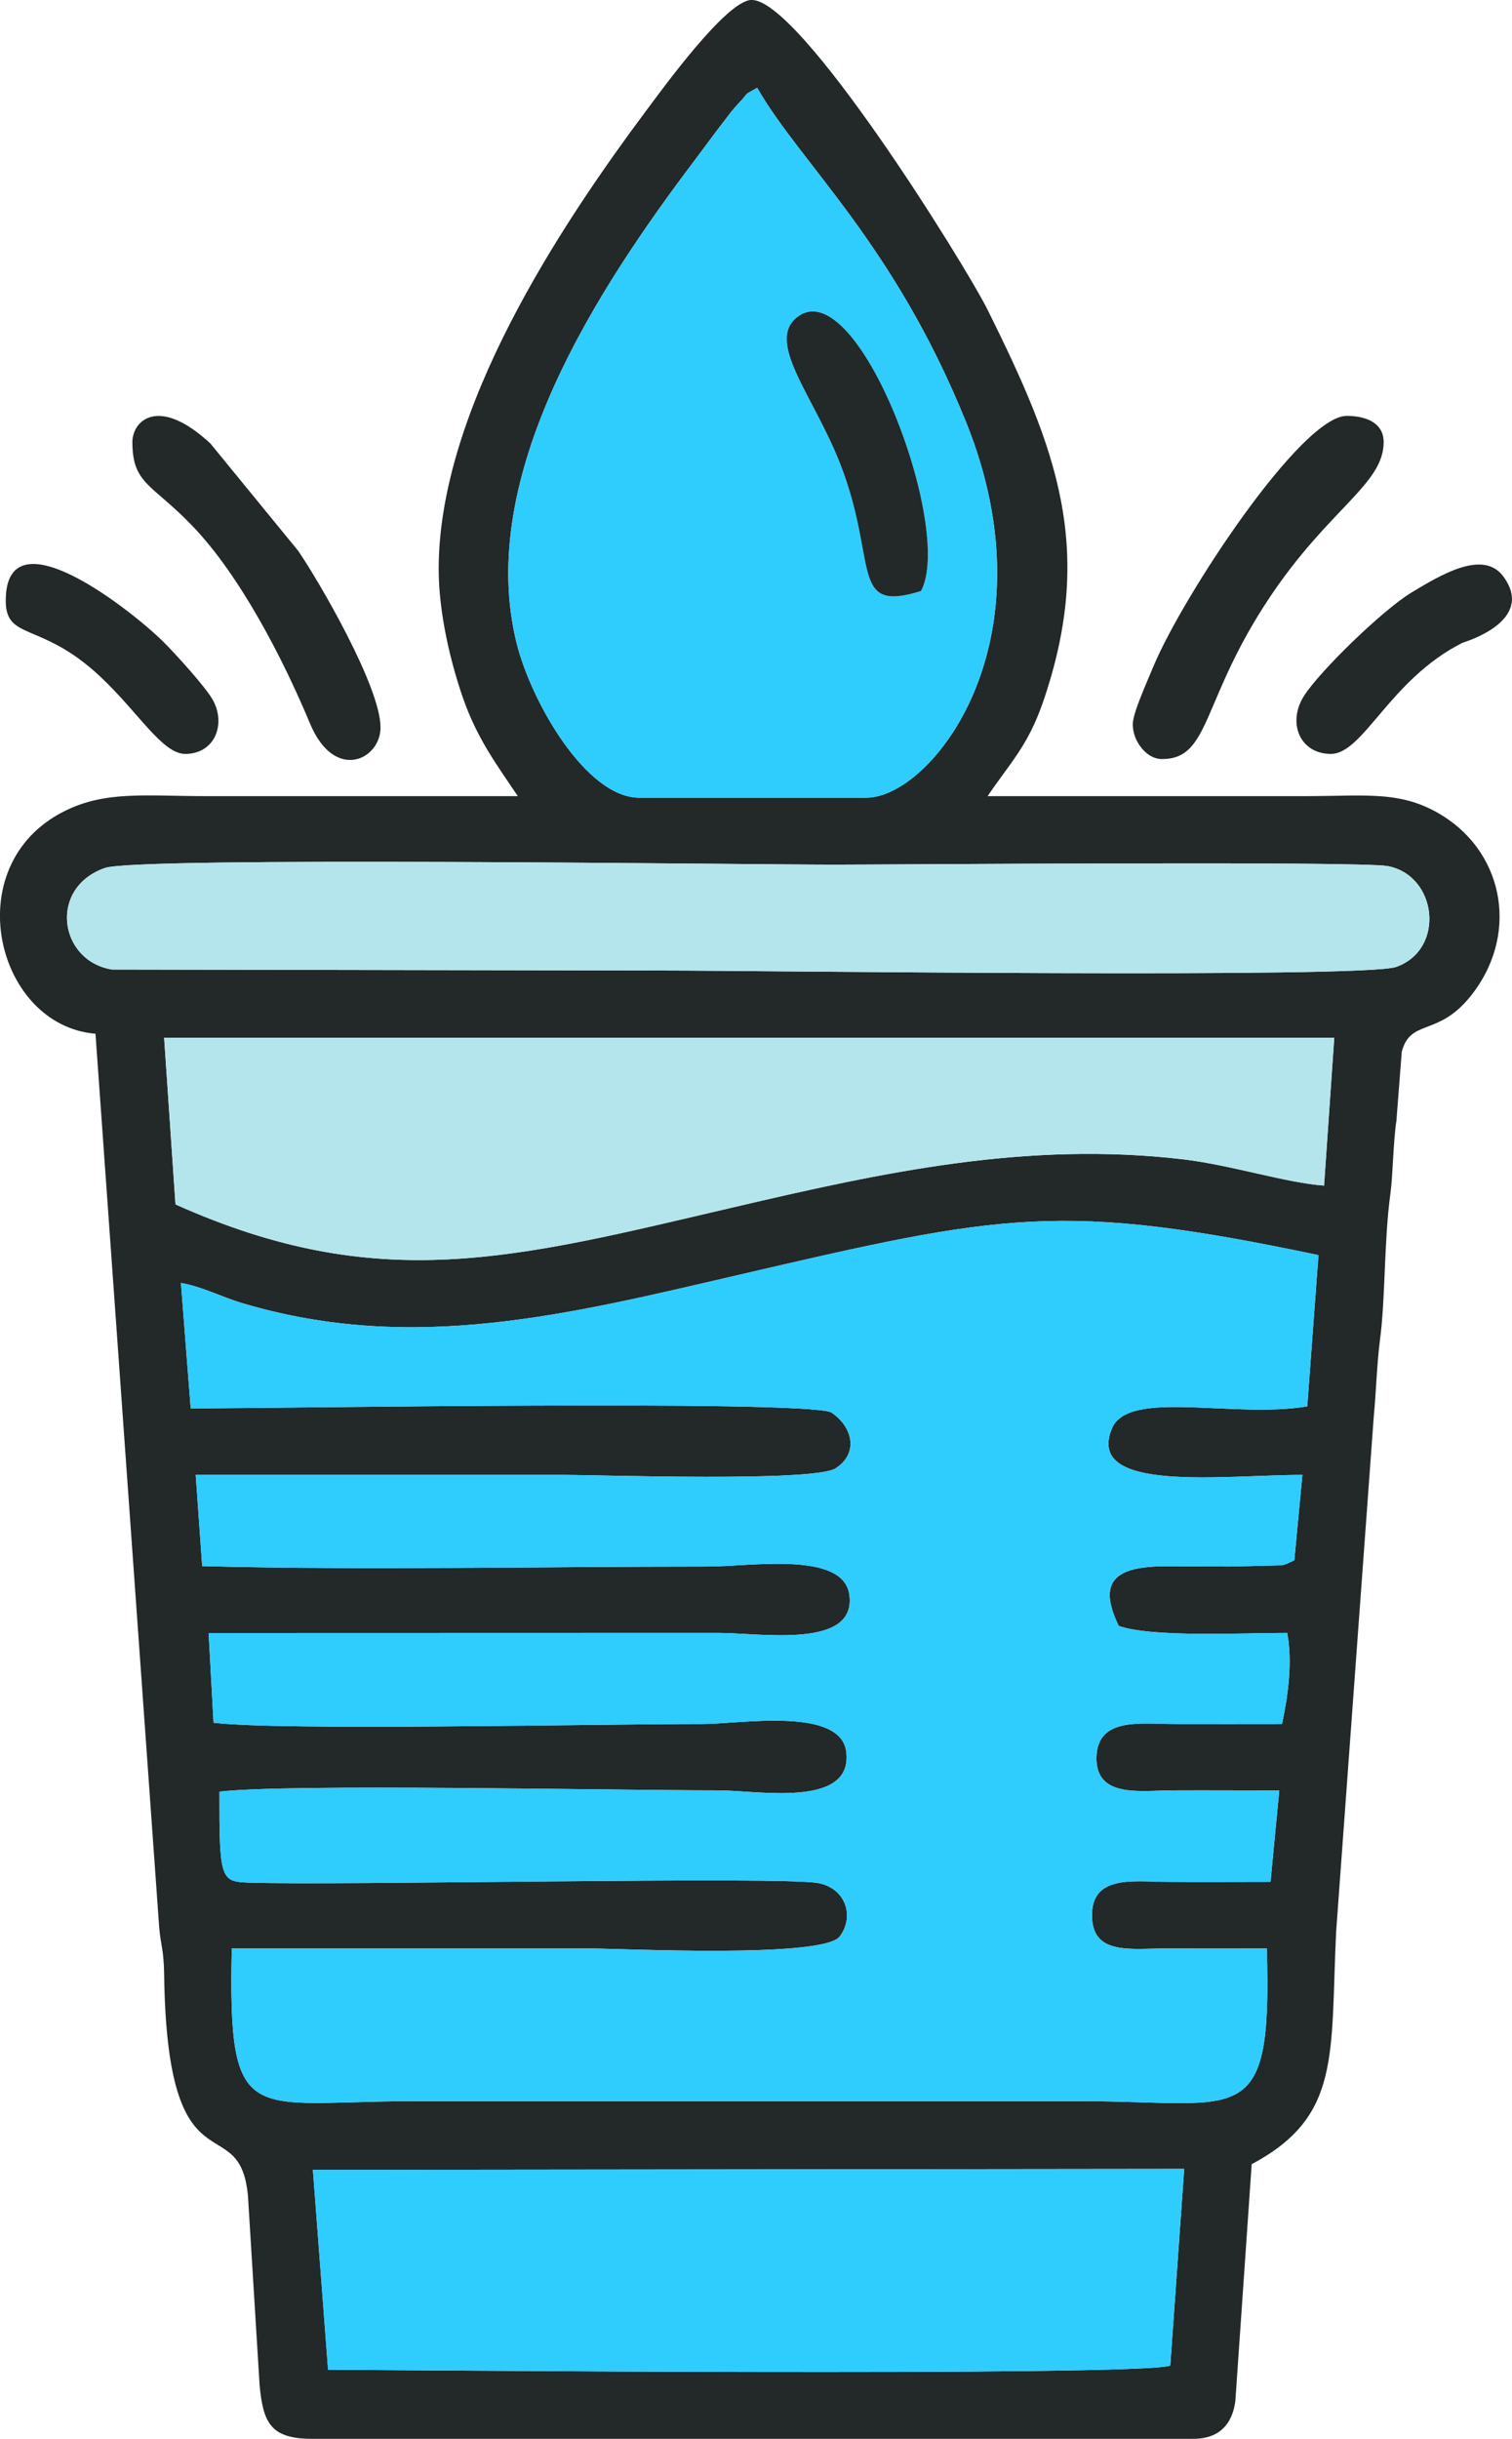
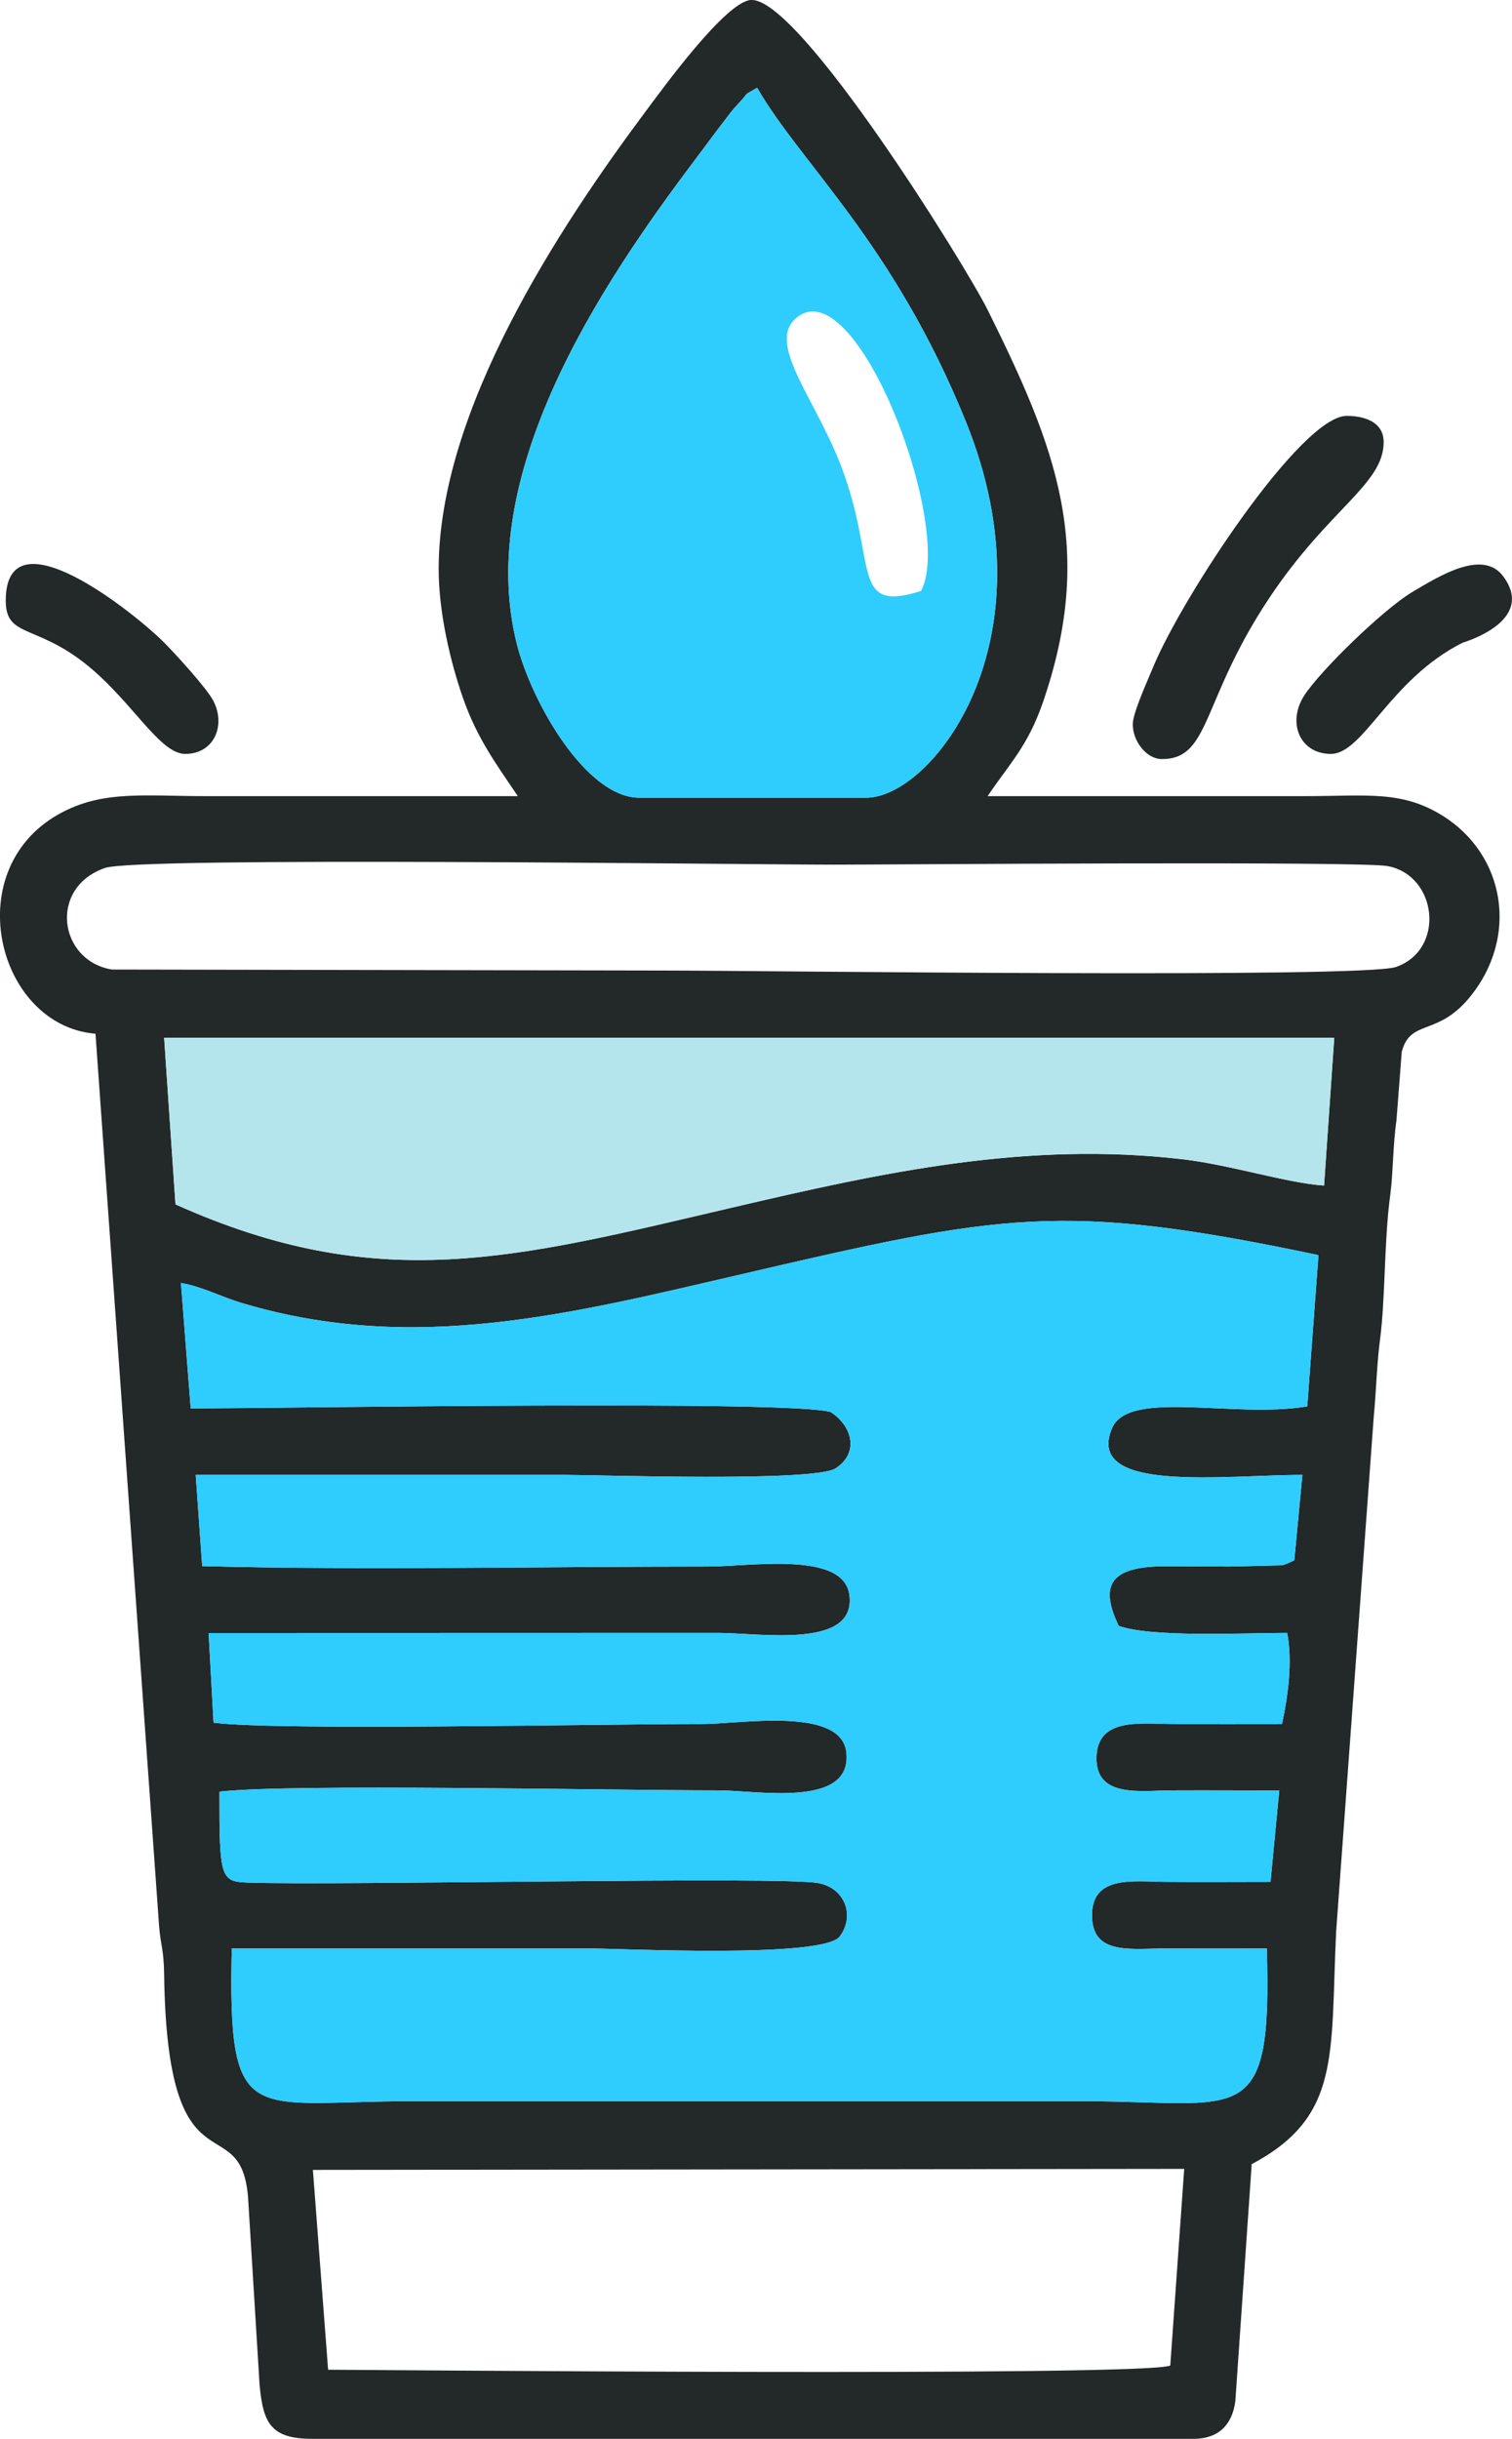
<svg xmlns="http://www.w3.org/2000/svg" width="105.298" height="169.771" viewBox="0 0 105.298 169.771" fill="none">
  <desc> Created with Pixso. </desc>
  <defs />
  <path id="Vector" d="M21.79 151.05L82.47 150.98L81.5 164.67C79.56 165.46 24.82 164.96 22.85 164.96L21.79 151.05ZM12.6 89.31C14.06 89.55 15.42 90.29 16.93 90.73C28.81 94.26 39.68 91.47 51.39 88.76C69.84 84.47 73.91 83.61 91.82 87.37L91.04 97.9C85.96 98.76 78.61 96.69 77.45 99.41C75.49 103.98 85.19 102.67 90.7 102.67L90.14 108.6C90.06 108.66 89.95 108.71 89.88 108.74C89.81 108.76 89.69 108.83 89.6 108.86C89.52 108.89 89.41 108.93 89.31 108.96L85.7 109.05C84.22 109.04 82.75 109.04 81.27 109.03C77.61 109.02 76.42 110.09 77.91 113.18C80.19 114 86.6 113.67 89.64 113.67C90.03 115.66 89.7 118.06 89.28 120.01C86.74 120.01 84.19 120.02 81.65 120.01C79.34 119.99 76.4 119.56 76.36 122.36C76.33 125.18 79.42 124.64 81.65 124.63C84.08 124.62 86.52 124.63 89.09 124.64L88.48 131C86.08 131 83.68 131.02 81.28 131C78.99 130.99 76.02 130.48 76.05 133.36C76.07 136.12 78.73 135.64 81.28 135.63C83.6 135.62 85.91 135.63 88.22 135.63C88.61 148.41 86.5 146.27 75.4 146.27L28.71 146.27C17.35 146.27 15.87 148.32 16.14 135.63C24.37 135.63 32.61 135.63 40.84 135.63C43.1 135.63 57.32 136.35 58.48 134.8C59.54 133.39 58.88 131.46 57.02 131.09C54.57 130.59 23.51 131.27 17.27 131.05C15.37 130.98 15.27 130.78 15.28 124.72C20.25 124.15 42.15 124.63 50.03 124.63C52.74 124.63 59.36 125.89 58.94 121.99C58.6 118.78 51.56 120.01 48.93 120.01C41.36 120.01 19.47 120.49 14.87 119.92L14.53 113.68L50.03 113.67C52.95 113.67 59.66 114.82 59.15 111.02C58.74 107.95 52.26 109.05 49.3 109.05C37.97 109.05 25.04 109.31 14.08 109.02L13.63 102.67C22.21 102.67 30.79 102.67 39.37 102.67C41.74 102.67 56.73 103.18 58.2 102.21C59.82 101.15 59.39 99.31 57.86 98.3C55.28 97.44 19.33 98.04 13.28 98.04L12.6 89.31ZM92.21 82.53C89.65 82.36 85.72 81.1 82.45 80.71C71.51 79.41 61.45 81.62 51.08 84.04C35.81 87.61 26.42 90.2 12.22 83.84L11.43 72.24L92.92 72.24L92.21 82.53ZM7.31 60.42C9.59 59.62 51.79 60.19 58.12 60.19C61.78 60.19 94.68 59.93 96.64 60.29C100.1 60.94 100.68 66.09 97.23 67.31C94.96 68.12 52.56 67.56 46.36 67.56L7.79 67.49C4.09 66.88 3.36 61.79 7.31 60.42ZM44.52 55.53C40.84 55.53 37.03 48.93 35.99 44.82C33.04 33.08 41.73 19.96 48.39 11.14C49.03 10.3 49.72 9.33 50.45 8.4C50.83 7.91 50.9 7.77 51.43 7.2C52.3 6.28 51.63 6.75 52.73 6.11C55.78 11.42 62.22 16.89 67.27 29.36C73.49 44.74 64.84 55.53 60.33 55.53L44.52 55.53ZM30.55 39.61C30.55 42.69 31.39 46.14 32.24 48.58C33.23 51.42 34.59 53.23 36.06 55.42C28.83 55.42 21.6 55.42 14.37 55.42C10.12 55.42 7.32 55.02 4.42 56.5C-3 60.28 -0.28 71.39 6.65 71.96L11.08 134.08C11.19 135.48 11.4 135.61 11.43 137.41C11.64 153.1 16.71 146.56 17.27 152.89L18.08 166.05C18.33 168.59 18.79 169.77 21.72 169.77L83.12 169.77C84.93 169.77 85.82 168.72 86.03 167.16L87.17 150.65C93.41 147.34 92.64 143.06 93.05 134.47L95.68 98.49C95.82 97.16 95.88 95.01 96.09 93.39C96.5 90.34 96.37 86.46 96.83 83.09C97.01 81.77 97.01 79.64 97.25 78L97.62 73.22C98.22 70.92 100.07 72.17 102.32 69.46C105.82 65.22 104.81 59.51 100.49 56.8C97.62 55 95.22 55.42 90.84 55.42C83.49 55.42 76.14 55.42 68.78 55.42C70.3 53.16 71.55 51.98 72.61 48.95C76.33 38.2 73.56 31.2 68.79 21.59C67.25 18.49 55.61 -0.27 52.28 0C50.52 0.14 46.17 6.14 44.99 7.72C38.96 15.8 30.55 28.53 30.55 39.61Z" fill="#232828" fill-opacity="1" fill-rule="evenodd" />
  <path id="Vector" d="M12.6 89.31L13.28 98.04C19.33 98.04 55.28 97.44 57.86 98.3C59.39 99.31 59.82 101.15 58.2 102.21C56.73 103.18 41.74 102.67 39.37 102.67C30.79 102.67 22.21 102.67 13.63 102.67L14.08 109.02C25.04 109.31 37.97 109.05 49.3 109.05C52.26 109.05 58.74 107.95 59.15 111.02C59.66 114.82 52.95 113.67 50.03 113.67L14.53 113.68L14.87 119.92C19.47 120.49 41.36 120.01 48.93 120.01C51.56 120.01 58.6 118.78 58.94 121.99C59.36 125.89 52.74 124.63 50.03 124.63C42.15 124.63 20.25 124.15 15.28 124.72C15.27 130.78 15.37 130.98 17.27 131.05C23.51 131.27 54.57 130.59 57.02 131.09C58.88 131.46 59.54 133.39 58.48 134.8C57.32 136.35 43.1 135.63 40.84 135.63C32.61 135.63 24.37 135.63 16.14 135.63C15.87 148.32 17.35 146.27 28.71 146.27L75.4 146.27C86.5 146.27 88.61 148.41 88.22 135.63C85.91 135.63 83.6 135.62 81.28 135.63C78.73 135.64 76.07 136.12 76.05 133.36C76.02 130.48 78.99 130.99 81.28 131C83.68 131.02 86.08 131 88.48 131L89.09 124.64C86.52 124.63 84.08 124.62 81.65 124.63C79.42 124.64 76.33 125.18 76.36 122.36C76.4 119.56 79.33 119.99 81.65 120.01C84.19 120.02 86.74 120.01 89.28 120.01C89.7 118.06 90.03 115.66 89.64 113.67C86.6 113.67 80.19 114 77.91 113.18C76.42 110.09 77.61 109.02 81.27 109.03C82.75 109.04 84.22 109.04 85.7 109.05L89.31 108.96C89.41 108.93 89.52 108.89 89.6 108.86C89.69 108.83 89.81 108.76 89.88 108.74C89.95 108.71 90.06 108.66 90.14 108.6L90.7 102.67C85.19 102.67 75.49 103.98 77.45 99.41C78.61 96.69 85.96 98.76 91.04 97.9L91.82 87.37C73.91 83.61 69.84 84.47 51.39 88.76C39.68 91.47 28.81 94.26 16.92 90.73C15.42 90.29 14.06 89.55 12.6 89.31Z" fill="#2ECDFD" fill-opacity="1" fill-rule="evenodd" />
  <path id="Vector" d="M64.14 41.14C59.09 42.73 61.2 39.14 58.5 32.25C56.64 27.5 53.22 23.7 55.61 22.01C59.8 19.07 66.46 36.82 64.14 41.14ZM44.52 55.53L60.33 55.53C64.84 55.53 73.49 44.74 67.27 29.36C62.22 16.89 55.78 11.42 52.73 6.11C51.63 6.75 52.3 6.28 51.43 7.2C50.9 7.77 50.83 7.91 50.45 8.4C49.72 9.33 49.03 10.3 48.39 11.14C41.73 19.96 33.04 33.08 35.99 44.82C37.03 48.93 40.84 55.53 44.52 55.53Z" fill="#2ECDFD" fill-opacity="1" fill-rule="evenodd" />
  <path id="Vector" d="M12.22 83.84C26.42 90.2 35.81 87.61 51.08 84.04C61.45 81.62 71.51 79.41 82.45 80.71C85.72 81.1 89.65 82.36 92.21 82.53L92.92 72.24L11.43 72.24L12.22 83.84Z" fill="#B5E5EC" fill-opacity="1" fill-rule="evenodd" />
-   <path id="Vector" d="M21.79 151.05L22.84 164.96C24.82 164.96 79.56 165.46 81.5 164.67L82.47 150.98L21.79 151.05Z" fill="#2ECDFD" fill-opacity="1" fill-rule="evenodd" />
-   <path id="Vector" d="M7.31 60.42C3.36 61.79 4.09 66.88 7.79 67.49L46.36 67.56C52.56 67.56 94.96 68.12 97.23 67.31C100.68 66.09 100.1 60.94 96.64 60.29C94.68 59.93 61.78 60.19 58.12 60.19C51.79 60.19 9.59 59.62 7.31 60.42Z" fill="#B5E5EC" fill-opacity="1" fill-rule="evenodd" />
  <path id="Vector" d="M80.92 52.84C84.32 52.84 83.63 48.76 88.42 41.59C92.56 35.39 96.36 33.71 96.36 30.78C96.36 29.32 94.93 28.95 93.79 28.95C90.61 28.95 82.36 41.52 80.33 46.38C79.94 47.33 79.08 49.22 78.92 50.13C78.71 51.32 79.72 52.84 80.92 52.84Z" fill="#232828" fill-opacity="1" fill-rule="evenodd" />
-   <path id="Vector" d="M9.22 30.78C9.22 33.7 10.59 33.69 13.36 36.57C16.72 40.04 19.73 45.9 21.6 50.39C23.3 54.44 26.5 52.89 26.5 50.64C26.5 47.8 22.2 40.44 20.77 38.35L14.65 30.87C11.02 27.51 9.22 29.29 9.22 30.78Z" fill="#232828" fill-opacity="1" fill-rule="evenodd" />
-   <path id="Vector" d="M64.14 41.14C66.46 36.82 59.8 19.07 55.61 22.01C53.22 23.7 56.64 27.5 58.5 32.25C61.2 39.14 59.09 42.73 64.14 41.14Z" fill="#232828" fill-opacity="1" fill-rule="evenodd" />
  <path id="Vector" d="M92.68 52.48C94.96 52.48 96.78 47.29 101.86 44.74C101.93 44.71 107.02 43.25 104.68 40.11C103.26 38.22 100.27 40.07 98.34 41.22C96.3 42.45 91.96 46.67 90.82 48.43C89.62 50.31 90.53 52.48 92.68 52.48Z" fill="#232828" fill-opacity="1" fill-rule="evenodd" />
  <path id="Vector" d="M0.4 41.81C0.4 44.62 2.84 43.24 6.93 47.05C9.62 49.55 11.29 52.48 12.9 52.48C14.96 52.48 15.75 50.42 14.83 48.74C14.35 47.85 12.17 45.47 11.44 44.74C9.38 42.67 0.4 35.48 0.4 41.81Z" fill="#232828" fill-opacity="1" fill-rule="evenodd" />
</svg>